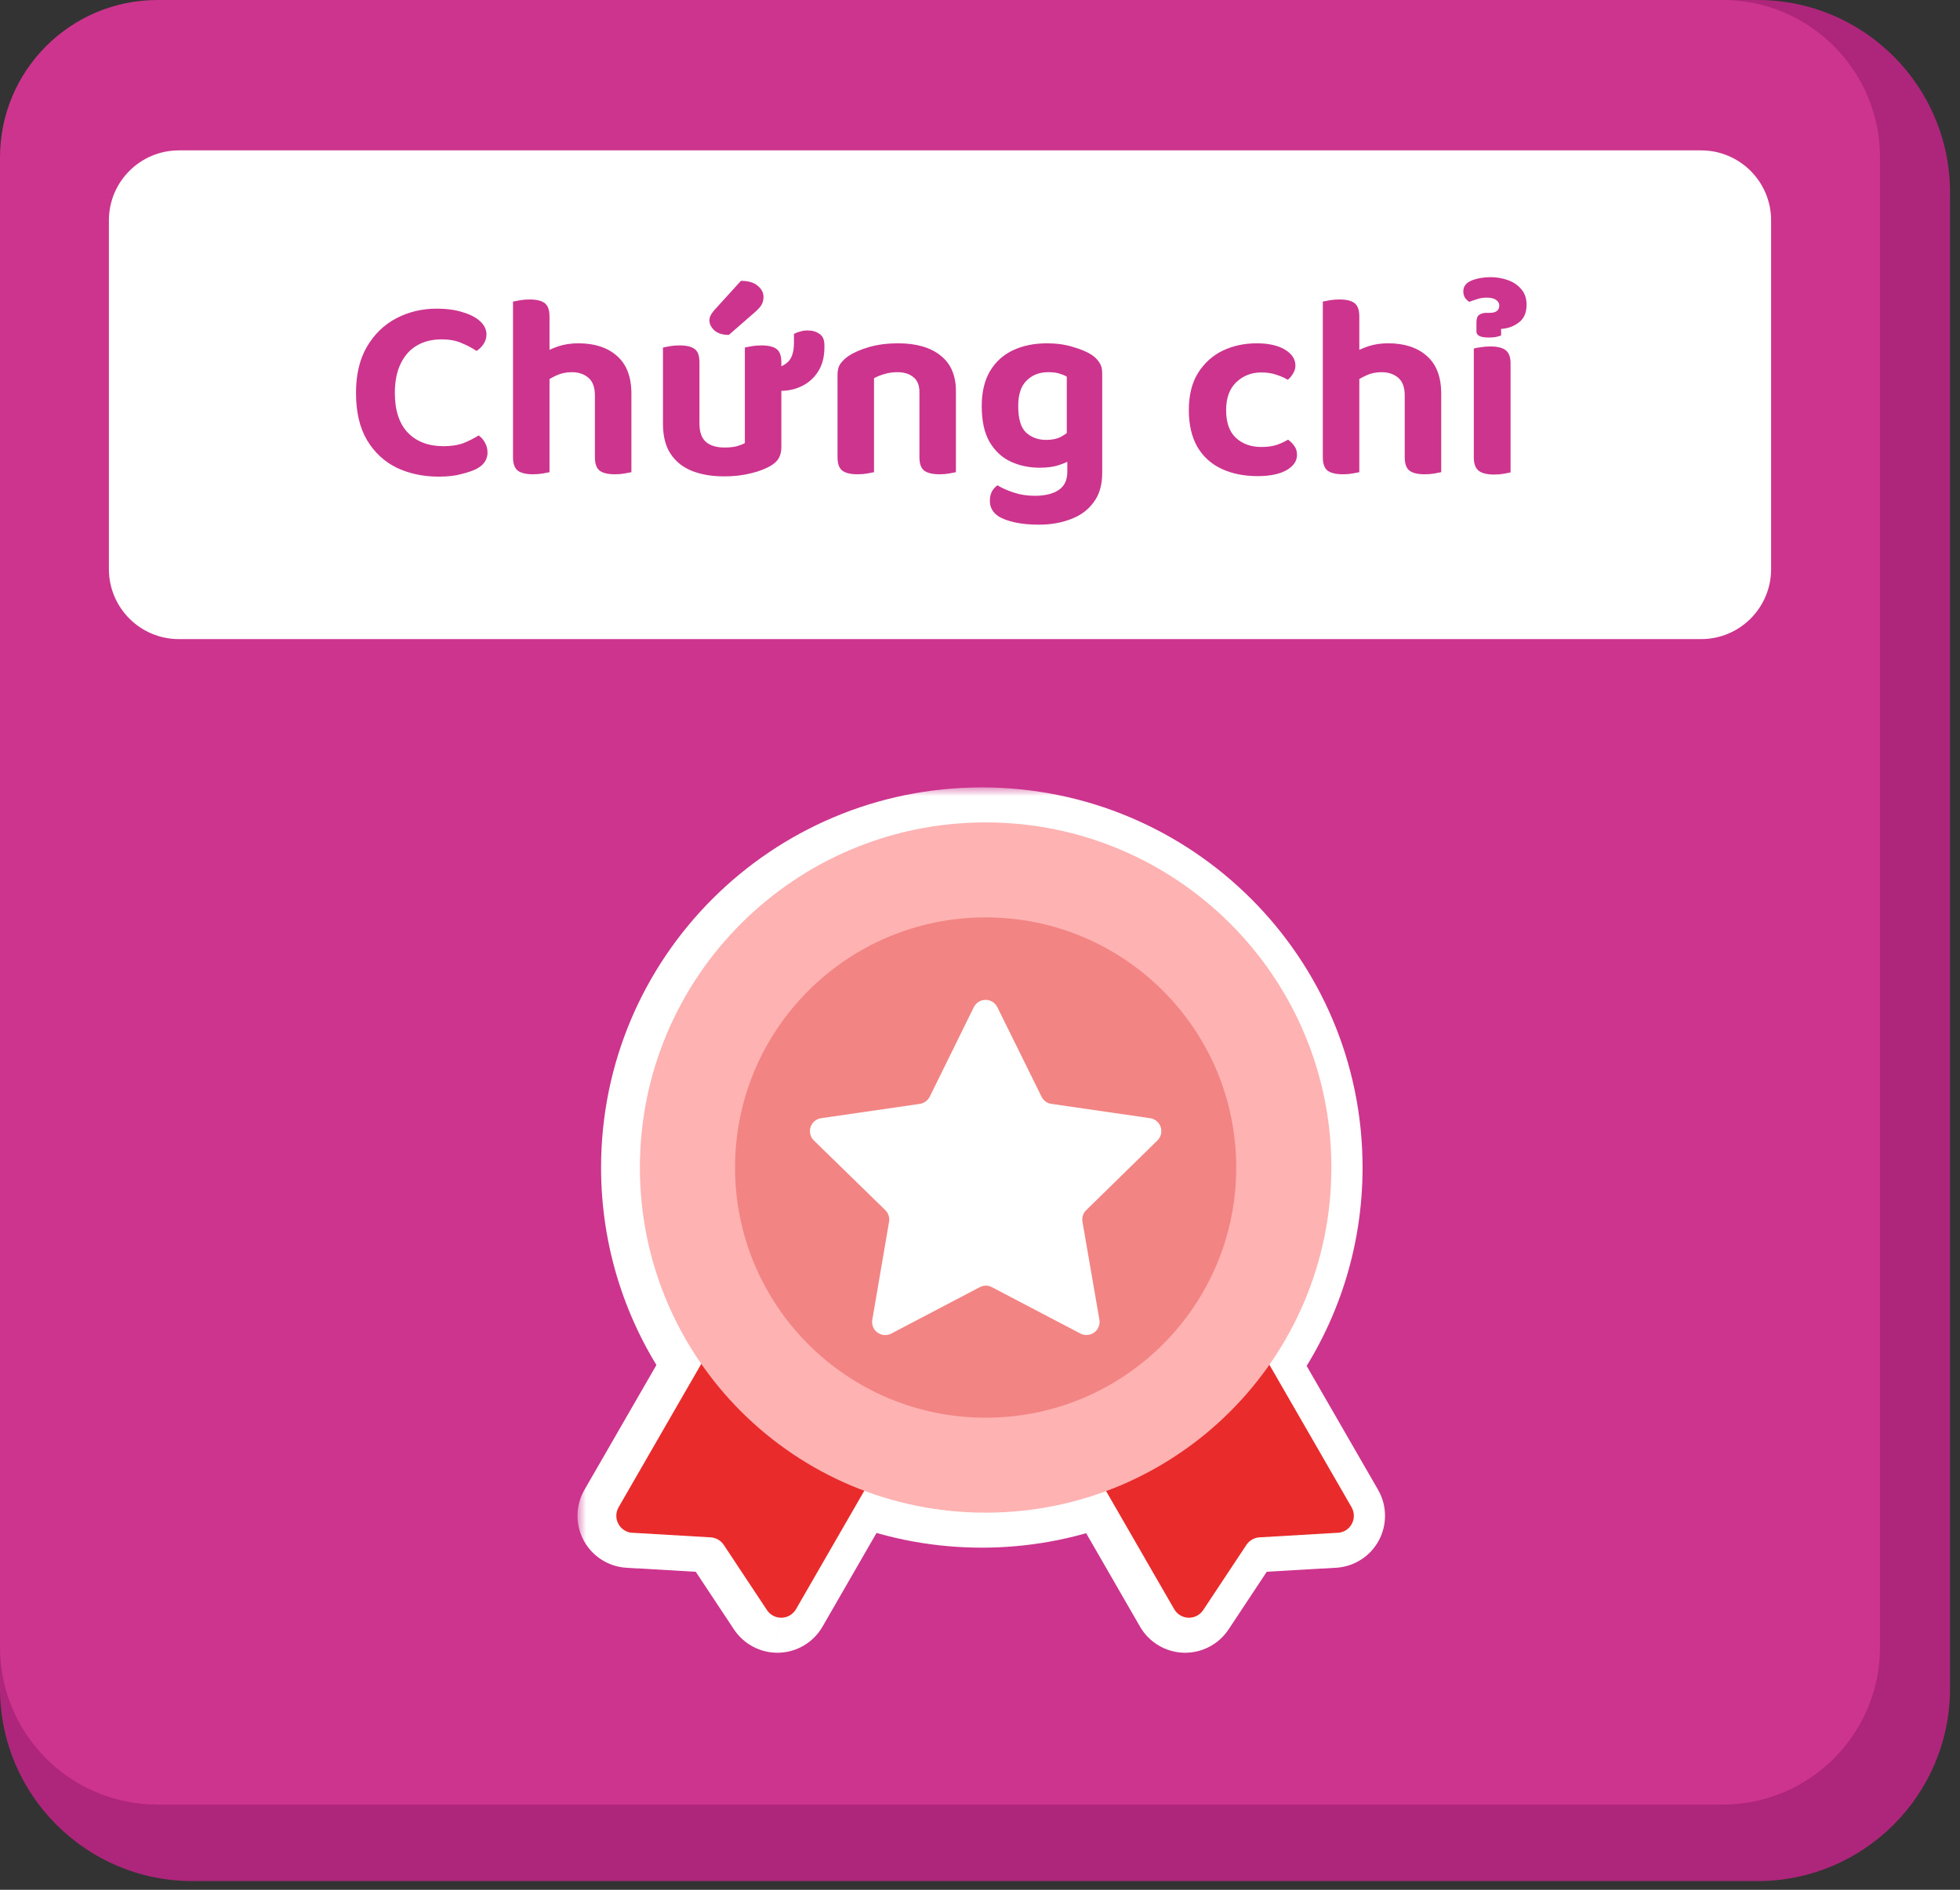
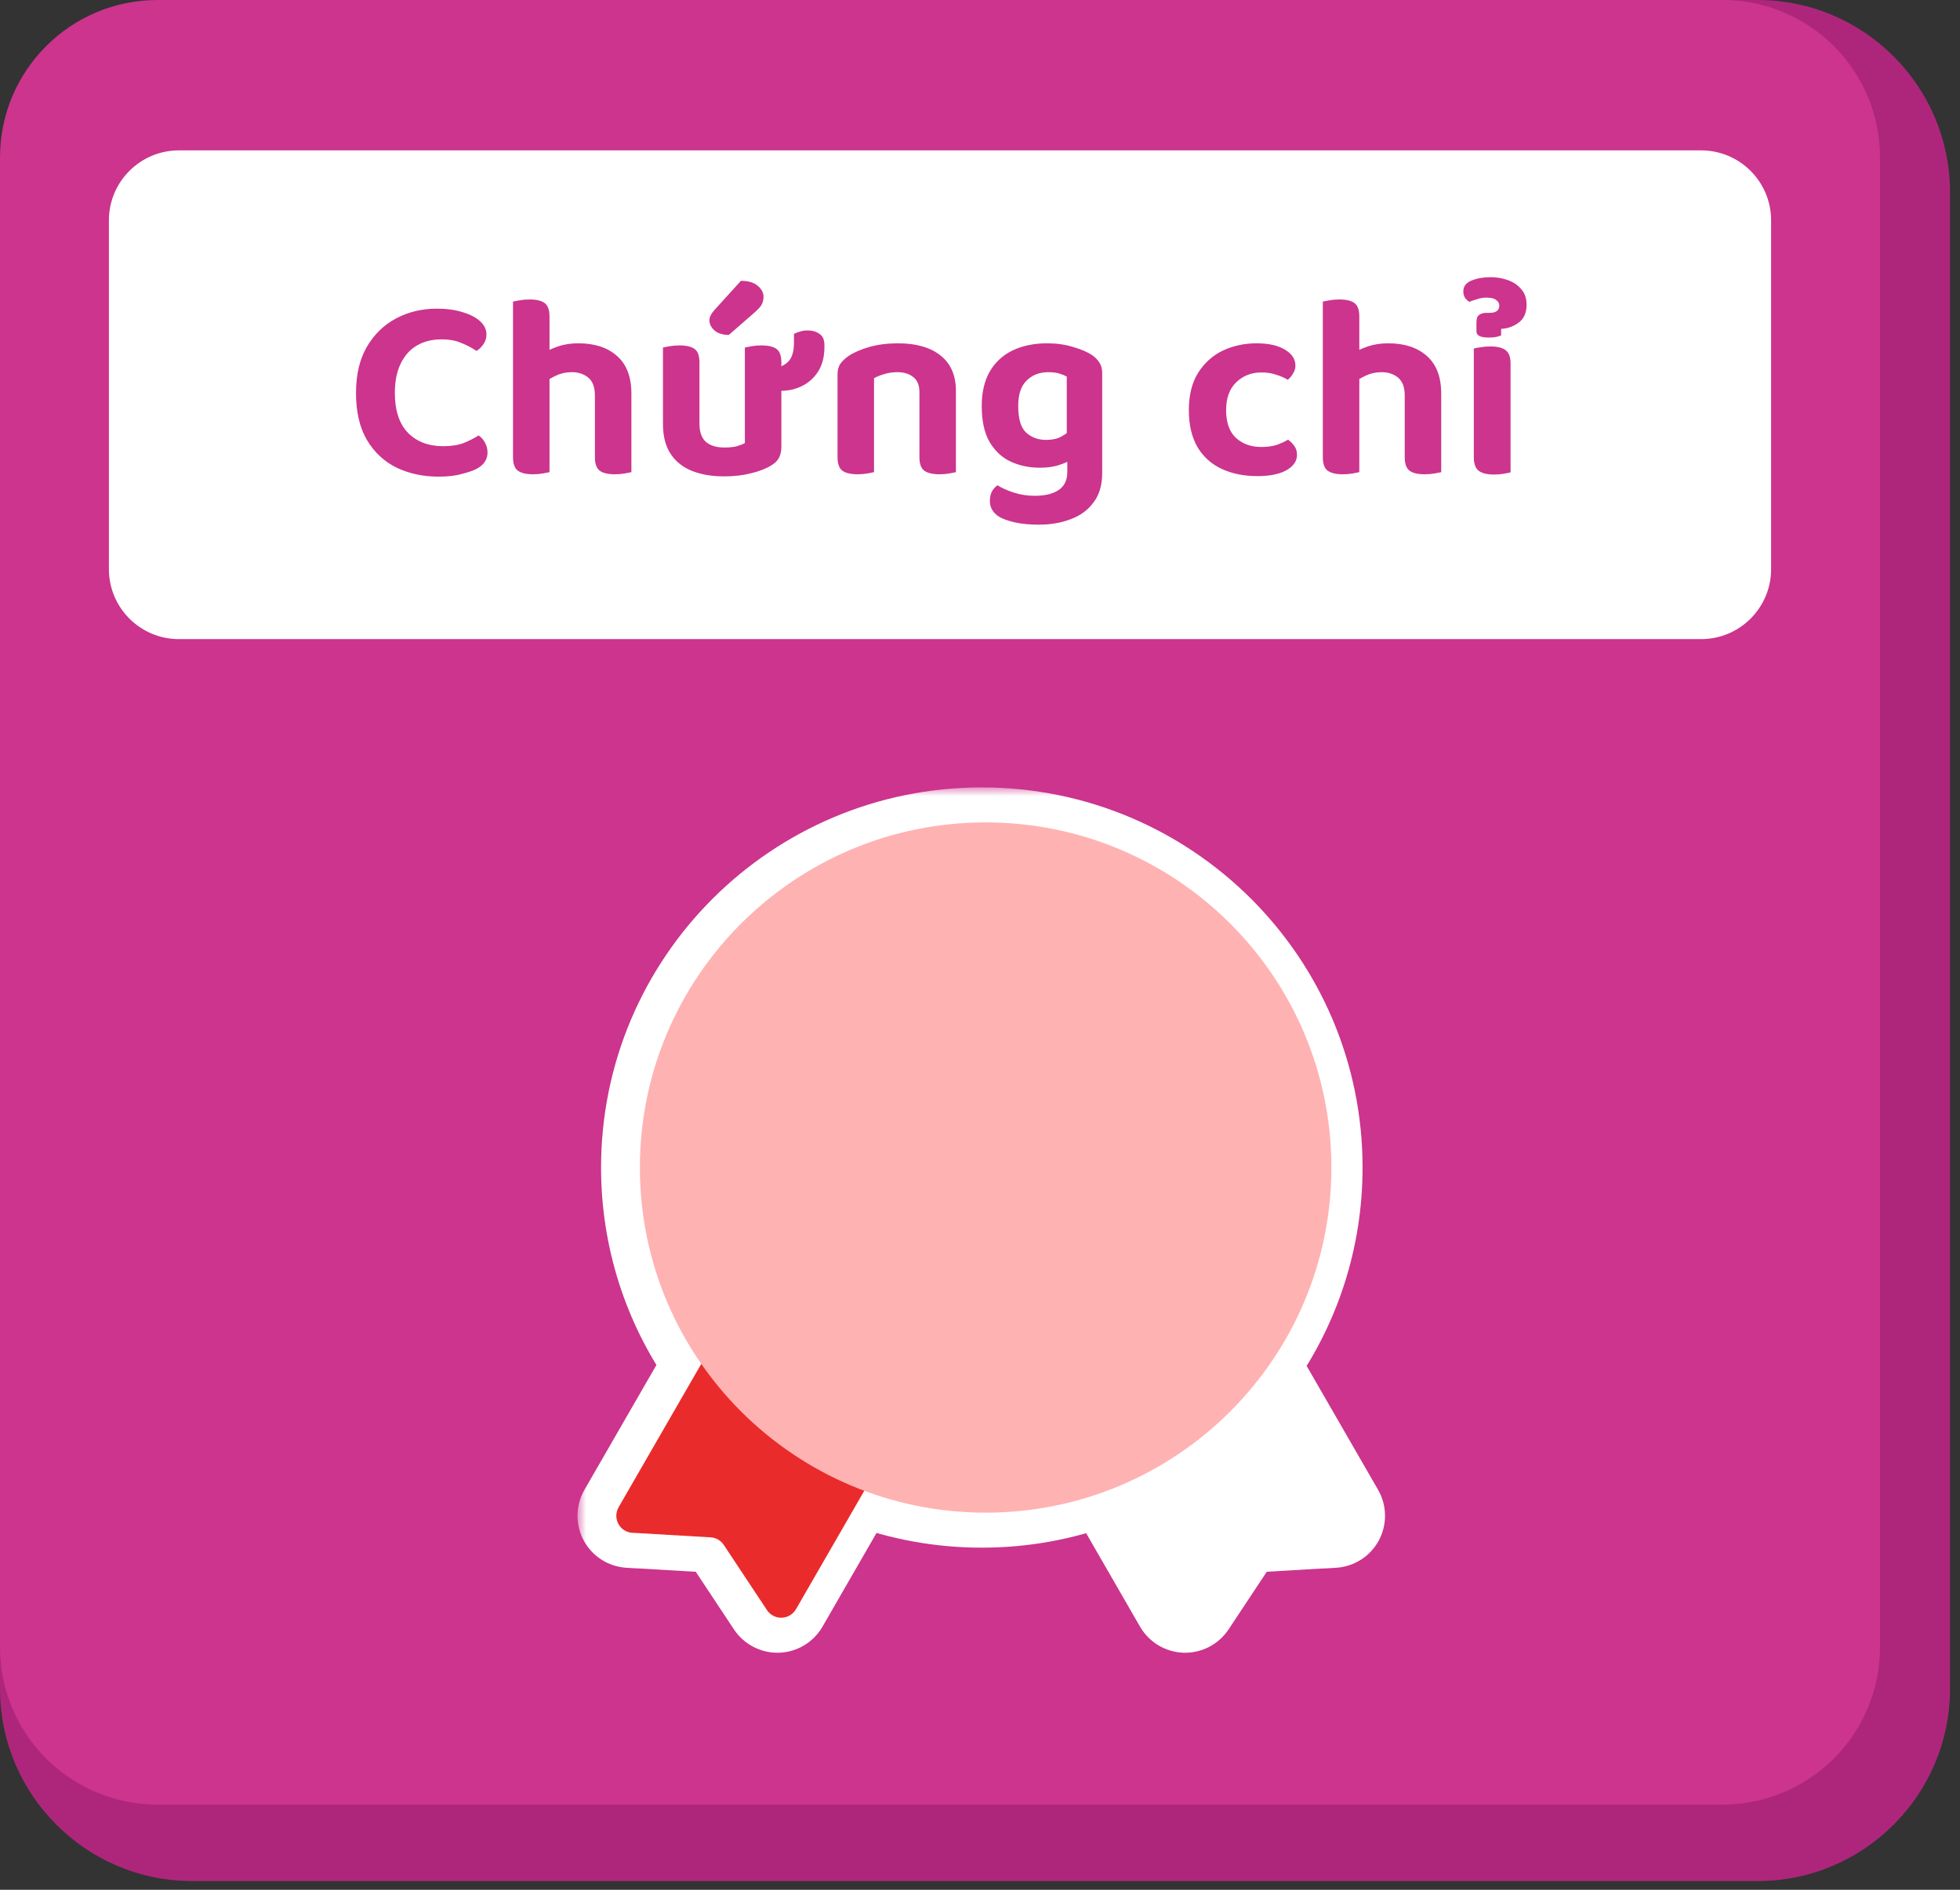
<svg xmlns="http://www.w3.org/2000/svg" width="112" height="108" viewBox="0 0 112 108" fill="none">
  <rect x="0" y="0" width="112" height="108" fill="#333333" stroke="none" />
  <path d="M0 11C0 4.925 4.925 0 11 0H100.429C106.504 0 111.429 4.925 111.429 11V96.503C111.429 102.578 106.504 107.503 100.429 107.503H11C4.925 107.503 0 102.578 0 96.503V11Z" fill="#AE267C" />
  <path d="M0 9C0 4.029 4.029 0 9 0H98.429C103.399 0 107.429 4.029 107.429 9V94.132C107.429 99.102 103.399 103.132 98.429 103.132H9C4.029 103.132 0 99.102 0 94.132V9Z" fill="#CC348D" />
  <path d="M6.223 12.594C6.223 10.385 8.014 8.594 10.223 8.594H97.206C99.415 8.594 101.206 10.385 101.206 12.594V32.525C101.206 34.734 99.415 36.525 97.206 36.525H10.223C8.014 36.525 6.223 34.734 6.223 32.525V12.594Z" fill="white" />
  <path d="M27.798 19.11C27.798 19.32 27.738 19.51 27.618 19.68C27.508 19.84 27.378 19.965 27.228 20.055C26.978 19.885 26.693 19.735 26.373 19.605C26.063 19.465 25.683 19.395 25.233 19.395C24.683 19.395 24.208 19.515 23.808 19.755C23.418 19.985 23.113 20.33 22.893 20.79C22.673 21.24 22.563 21.795 22.563 22.455C22.563 23.455 22.813 24.215 23.313 24.735C23.813 25.245 24.488 25.5 25.338 25.5C25.788 25.5 26.173 25.44 26.493 25.32C26.813 25.19 27.098 25.045 27.348 24.885C27.498 24.985 27.618 25.12 27.708 25.29C27.808 25.46 27.858 25.655 27.858 25.875C27.858 26.055 27.808 26.225 27.708 26.385C27.608 26.545 27.443 26.685 27.213 26.805C27.013 26.905 26.733 27 26.373 27.09C26.023 27.19 25.588 27.24 25.068 27.24C24.188 27.24 23.388 27.07 22.668 26.73C21.958 26.38 21.393 25.855 20.973 25.155C20.553 24.445 20.343 23.545 20.343 22.455C20.343 21.415 20.548 20.54 20.958 19.83C21.378 19.11 21.938 18.565 22.638 18.195C23.338 17.825 24.108 17.64 24.948 17.64C25.538 17.64 26.043 17.71 26.463 17.85C26.893 17.98 27.223 18.155 27.453 18.375C27.683 18.595 27.798 18.84 27.798 19.11ZM36.08 23.955H33.995V22.605C33.995 22.135 33.87 21.795 33.62 21.585C33.37 21.375 33.055 21.27 32.675 21.27C32.345 21.27 32.045 21.335 31.775 21.465C31.515 21.585 31.29 21.72 31.1 21.87L31.025 20.19C31.255 20.05 31.54 19.92 31.88 19.8C32.23 19.68 32.62 19.62 33.05 19.62C33.98 19.62 34.715 19.86 35.255 20.34C35.805 20.82 36.08 21.54 36.08 22.5V23.955ZM29.315 23.04H31.4V26.985C31.31 27.005 31.18 27.03 31.01 27.06C30.84 27.09 30.655 27.105 30.455 27.105C30.065 27.105 29.775 27.035 29.585 26.895C29.405 26.755 29.315 26.5 29.315 26.13V23.04ZM33.995 23.04L36.08 23.055V26.985C35.99 27.005 35.86 27.03 35.69 27.06C35.52 27.09 35.335 27.105 35.135 27.105C34.735 27.105 34.445 27.035 34.265 26.895C34.085 26.755 33.995 26.5 33.995 26.13V23.04ZM31.4 24.12H29.315V17.235C29.405 17.215 29.535 17.19 29.705 17.16C29.875 17.13 30.06 17.115 30.26 17.115C30.66 17.115 30.95 17.185 31.13 17.325C31.31 17.465 31.4 17.72 31.4 18.09V24.12ZM37.884 24.225V23.115H39.969V24.21C39.969 24.69 40.094 25.04 40.344 25.26C40.594 25.47 40.944 25.575 41.394 25.575C41.684 25.575 41.924 25.55 42.114 25.5C42.314 25.44 42.464 25.38 42.564 25.32V23.115H44.649V25.545C44.649 25.785 44.604 25.99 44.514 26.16C44.434 26.32 44.289 26.465 44.079 26.595C43.769 26.785 43.384 26.935 42.924 27.045C42.464 27.165 41.949 27.225 41.379 27.225C40.679 27.225 40.064 27.12 39.534 26.91C39.014 26.7 38.609 26.375 38.319 25.935C38.029 25.495 37.884 24.925 37.884 24.225ZM44.649 23.805H42.564V19.86C42.654 19.84 42.784 19.815 42.954 19.785C43.124 19.755 43.309 19.74 43.509 19.74C43.909 19.74 44.199 19.81 44.379 19.95C44.559 20.08 44.649 20.335 44.649 20.715V23.805ZM39.969 23.805H37.884V19.86C37.974 19.84 38.104 19.815 38.274 19.785C38.444 19.755 38.629 19.74 38.829 19.74C39.229 19.74 39.519 19.81 39.699 19.95C39.879 20.08 39.969 20.335 39.969 20.715V23.805ZM40.854 17.685L42.339 16.05C42.759 16.05 43.079 16.145 43.299 16.335C43.519 16.515 43.629 16.725 43.629 16.965C43.629 17.155 43.584 17.32 43.494 17.46C43.404 17.59 43.259 17.74 43.059 17.91L41.649 19.14C41.299 19.14 41.024 19.055 40.824 18.885C40.634 18.705 40.539 18.515 40.539 18.315C40.539 18.205 40.564 18.105 40.614 18.015C40.664 17.915 40.744 17.805 40.854 17.685ZM44.619 22.335H44.334C44.274 22.235 44.219 22.055 44.169 21.795C44.129 21.535 44.109 21.28 44.109 21.03C44.469 21.03 44.769 20.92 45.009 20.7C45.249 20.48 45.369 20.11 45.369 19.59V19.08C45.489 19.02 45.609 18.975 45.729 18.945C45.849 18.905 45.989 18.885 46.149 18.885C46.419 18.885 46.644 18.95 46.824 19.08C47.014 19.2 47.109 19.415 47.109 19.725V19.845C47.109 20.385 46.994 20.84 46.764 21.21C46.534 21.58 46.229 21.86 45.849 22.05C45.479 22.24 45.069 22.335 44.619 22.335ZM54.624 22.35V23.775H52.539V22.41C52.539 22.02 52.425 21.735 52.194 21.555C51.965 21.365 51.66 21.27 51.279 21.27C51.01 21.27 50.764 21.305 50.544 21.375C50.325 21.435 50.124 21.515 49.944 21.615V23.775H47.859V21.405C47.859 21.155 47.91 20.955 48.01 20.805C48.12 20.645 48.275 20.495 48.474 20.355C48.785 20.145 49.184 19.97 49.675 19.83C50.164 19.69 50.709 19.62 51.309 19.62C52.359 19.62 53.175 19.855 53.755 20.325C54.334 20.785 54.624 21.46 54.624 22.35ZM47.859 23.07H49.944V26.985C49.855 27.005 49.724 27.03 49.554 27.06C49.385 27.09 49.2 27.105 48.999 27.105C48.609 27.105 48.319 27.035 48.13 26.895C47.95 26.755 47.859 26.5 47.859 26.13V23.07ZM52.539 23.07H54.624V26.985C54.535 27.005 54.404 27.03 54.234 27.06C54.065 27.09 53.885 27.105 53.694 27.105C53.294 27.105 52.999 27.035 52.809 26.895C52.63 26.755 52.539 26.5 52.539 26.13V23.07ZM59.413 26.73C58.813 26.73 58.264 26.615 57.764 26.385C57.264 26.155 56.858 25.78 56.548 25.26C56.248 24.74 56.099 24.055 56.099 23.205C56.099 22.415 56.254 21.755 56.563 21.225C56.873 20.695 57.309 20.295 57.868 20.025C58.438 19.755 59.093 19.62 59.834 19.62C60.373 19.62 60.868 19.69 61.319 19.83C61.769 19.96 62.123 20.11 62.383 20.28C62.563 20.4 62.709 20.545 62.819 20.715C62.928 20.875 62.983 21.075 62.983 21.315V26.01H60.959V21.525C60.839 21.455 60.694 21.395 60.523 21.345C60.353 21.295 60.148 21.27 59.908 21.27C59.398 21.27 58.983 21.43 58.663 21.75C58.343 22.06 58.184 22.545 58.184 23.205C58.184 23.935 58.334 24.44 58.633 24.72C58.944 25 59.324 25.14 59.773 25.14C60.123 25.14 60.408 25.08 60.629 24.96C60.849 24.84 61.038 24.705 61.199 24.555L61.273 26.235C61.074 26.365 60.819 26.48 60.508 26.58C60.209 26.68 59.843 26.73 59.413 26.73ZM60.989 26.97V25.545H62.983V27.03C62.983 27.72 62.819 28.28 62.489 28.71C62.169 29.15 61.733 29.47 61.184 29.67C60.644 29.88 60.033 29.985 59.353 29.985C58.834 29.985 58.373 29.94 57.974 29.85C57.584 29.76 57.283 29.65 57.074 29.52C56.733 29.3 56.563 29 56.563 28.62C56.563 28.42 56.603 28.24 56.684 28.08C56.773 27.93 56.879 27.815 56.998 27.735C57.258 27.895 57.574 28.035 57.944 28.155C58.313 28.275 58.709 28.335 59.129 28.335C59.709 28.335 60.163 28.225 60.493 28.005C60.824 27.785 60.989 27.44 60.989 26.97ZM72.074 21.285C71.514 21.285 71.039 21.47 70.649 21.84C70.259 22.21 70.064 22.745 70.064 23.445C70.064 24.145 70.249 24.67 70.619 25.02C70.999 25.37 71.484 25.545 72.074 25.545C72.414 25.545 72.709 25.505 72.959 25.425C73.209 25.335 73.424 25.235 73.604 25.125C73.764 25.245 73.889 25.375 73.979 25.515C74.069 25.645 74.114 25.805 74.114 25.995C74.114 26.355 73.909 26.65 73.499 26.88C73.099 27.1 72.554 27.21 71.864 27.21C71.084 27.21 70.394 27.07 69.794 26.79C69.204 26.51 68.744 26.09 68.414 25.53C68.094 24.96 67.934 24.265 67.934 23.445C67.934 22.585 68.109 21.875 68.459 21.315C68.819 20.745 69.289 20.32 69.869 20.04C70.459 19.76 71.104 19.62 71.804 19.62C72.484 19.62 73.024 19.74 73.424 19.98C73.824 20.22 74.024 20.525 74.024 20.895C74.024 21.055 73.979 21.205 73.889 21.345C73.809 21.485 73.709 21.605 73.589 21.705C73.409 21.595 73.194 21.5 72.944 21.42C72.694 21.33 72.404 21.285 72.074 21.285ZM82.355 23.955H80.27V22.605C80.27 22.135 80.145 21.795 79.895 21.585C79.645 21.375 79.33 21.27 78.95 21.27C78.62 21.27 78.32 21.335 78.05 21.465C77.79 21.585 77.565 21.72 77.375 21.87L77.3 20.19C77.53 20.05 77.815 19.92 78.155 19.8C78.505 19.68 78.895 19.62 79.325 19.62C80.255 19.62 80.99 19.86 81.53 20.34C82.08 20.82 82.355 21.54 82.355 22.5V23.955ZM75.59 23.04H77.675V26.985C77.585 27.005 77.455 27.03 77.285 27.06C77.115 27.09 76.93 27.105 76.73 27.105C76.34 27.105 76.05 27.035 75.86 26.895C75.68 26.755 75.59 26.5 75.59 26.13V23.04ZM80.27 23.04L82.355 23.055V26.985C82.265 27.005 82.135 27.03 81.965 27.06C81.795 27.09 81.61 27.105 81.41 27.105C81.01 27.105 80.72 27.035 80.54 26.895C80.36 26.755 80.27 26.5 80.27 26.13V23.04ZM77.675 24.12H75.59V17.235C75.68 17.215 75.81 17.19 75.98 17.16C76.15 17.13 76.335 17.115 76.535 17.115C76.935 17.115 77.225 17.185 77.405 17.325C77.585 17.465 77.675 17.72 77.675 18.09V24.12ZM84.218 22.71H86.318V27C86.228 27.02 86.098 27.045 85.928 27.075C85.758 27.105 85.573 27.12 85.373 27.12C84.983 27.12 84.693 27.05 84.503 26.91C84.313 26.76 84.218 26.505 84.218 26.145V22.71ZM86.318 23.415H84.218V19.92C84.308 19.89 84.438 19.865 84.608 19.845C84.778 19.815 84.963 19.8 85.163 19.8C85.563 19.8 85.853 19.87 86.033 20.01C86.223 20.15 86.318 20.405 86.318 20.775V23.415ZM85.178 15.84C85.518 15.84 85.843 15.895 86.153 16.005C86.473 16.115 86.733 16.29 86.933 16.53C87.133 16.76 87.233 17.055 87.233 17.415C87.233 17.875 87.083 18.215 86.783 18.435C86.493 18.655 86.158 18.775 85.778 18.795V19.17C85.738 19.19 85.658 19.215 85.538 19.245C85.418 19.275 85.273 19.29 85.103 19.29C84.833 19.29 84.643 19.26 84.533 19.2C84.423 19.14 84.368 19.055 84.368 18.945V18.435C84.368 18.215 84.418 18.07 84.518 18C84.628 17.92 84.763 17.88 84.923 17.88H85.118C85.488 17.88 85.673 17.74 85.673 17.46C85.673 17.33 85.613 17.225 85.493 17.145C85.383 17.055 85.203 17.01 84.953 17.01C84.753 17.01 84.568 17.04 84.398 17.1C84.228 17.15 84.083 17.2 83.963 17.25C83.863 17.19 83.778 17.11 83.708 17.01C83.648 16.9 83.618 16.78 83.618 16.65C83.618 16.37 83.773 16.165 84.083 16.035C84.403 15.905 84.768 15.84 85.178 15.84Z" fill="#CC348D" />
  <mask id="path-5-outside-1_3996_3642" maskUnits="userSpaceOnUse" x="33" y="45" width="47" height="50" fill="black">
    <rect fill="white" x="33" y="45" width="47" height="50" />
-     <path fill-rule="evenodd" clip-rule="evenodd" d="M62.989 85.218C60.845 86.013 58.525 86.448 56.104 86.448C53.663 86.448 51.326 86.007 49.167 85.198L45.264 91.969C45.181 92.112 45.062 92.231 44.92 92.316C44.778 92.4 44.616 92.448 44.45 92.454C44.285 92.458 44.12 92.42 43.973 92.343C43.825 92.267 43.7 92.154 43.608 92.016L41.142 88.294C41.059 88.168 40.948 88.063 40.817 87.987C40.686 87.911 40.538 87.868 40.387 87.859L35.922 87.597L35.916 87.601C35.751 87.591 35.591 87.539 35.451 87.45C35.311 87.361 35.196 87.237 35.117 87.092C35.038 86.945 34.998 86.781 35 86.615C35.002 86.449 35.047 86.286 35.129 86.142L39.854 77.946C37.643 74.76 36.347 70.893 36.347 66.724C36.347 55.831 45.193 47 56.104 47C67.015 47 75.861 55.831 75.861 66.724C75.861 70.915 74.551 74.801 72.319 77.996L77.015 86.142C77.098 86.286 77.142 86.449 77.144 86.615C77.146 86.781 77.106 86.945 77.027 87.092C76.948 87.237 76.833 87.361 76.693 87.45C76.553 87.539 76.393 87.591 76.227 87.601L76.223 87.597L71.757 87.859C71.606 87.868 71.459 87.911 71.328 87.987C71.197 88.063 71.085 88.168 71.002 88.294L68.536 92.016C68.445 92.154 68.319 92.267 68.172 92.343C68.025 92.42 67.861 92.458 67.695 92.454C67.529 92.448 67.368 92.4 67.225 92.316C67.083 92.231 66.965 92.112 66.881 91.969L62.989 85.218Z" />
  </mask>
-   <path fill-rule="evenodd" clip-rule="evenodd" d="M62.989 85.218C60.845 86.013 58.525 86.448 56.104 86.448C53.663 86.448 51.326 86.007 49.167 85.198L45.264 91.969C45.181 92.112 45.062 92.231 44.92 92.316C44.778 92.4 44.616 92.448 44.45 92.454C44.285 92.458 44.12 92.42 43.973 92.343C43.825 92.267 43.7 92.154 43.608 92.016L41.142 88.294C41.059 88.168 40.948 88.063 40.817 87.987C40.686 87.911 40.538 87.868 40.387 87.859L35.922 87.597L35.916 87.601C35.751 87.591 35.591 87.539 35.451 87.45C35.311 87.361 35.196 87.237 35.117 87.092C35.038 86.945 34.998 86.781 35 86.615C35.002 86.449 35.047 86.286 35.129 86.142L39.854 77.946C37.643 74.76 36.347 70.893 36.347 66.724C36.347 55.831 45.193 47 56.104 47C67.015 47 75.861 55.831 75.861 66.724C75.861 70.915 74.551 74.801 72.319 77.996L77.015 86.142C77.098 86.286 77.142 86.449 77.144 86.615C77.146 86.781 77.106 86.945 77.027 87.092C76.948 87.237 76.833 87.361 76.693 87.45C76.553 87.539 76.393 87.591 76.227 87.601L76.223 87.597L71.757 87.859C71.606 87.868 71.459 87.911 71.328 87.987C71.197 88.063 71.085 88.168 71.002 88.294L68.536 92.016C68.445 92.154 68.319 92.267 68.172 92.343C68.025 92.42 67.861 92.458 67.695 92.454C67.529 92.448 67.368 92.4 67.225 92.316C67.083 92.231 66.965 92.112 66.881 91.969L62.989 85.218Z" fill="white" />
+   <path fill-rule="evenodd" clip-rule="evenodd" d="M62.989 85.218C60.845 86.013 58.525 86.448 56.104 86.448C53.663 86.448 51.326 86.007 49.167 85.198L45.264 91.969C45.181 92.112 45.062 92.231 44.92 92.316C44.778 92.4 44.616 92.448 44.45 92.454C44.285 92.458 44.12 92.42 43.973 92.343C43.825 92.267 43.7 92.154 43.608 92.016L41.142 88.294C41.059 88.168 40.948 88.063 40.817 87.987C40.686 87.911 40.538 87.868 40.387 87.859L35.922 87.597L35.916 87.601C35.751 87.591 35.591 87.539 35.451 87.45C35.311 87.361 35.196 87.237 35.117 87.092C35.002 86.449 35.047 86.286 35.129 86.142L39.854 77.946C37.643 74.76 36.347 70.893 36.347 66.724C36.347 55.831 45.193 47 56.104 47C67.015 47 75.861 55.831 75.861 66.724C75.861 70.915 74.551 74.801 72.319 77.996L77.015 86.142C77.098 86.286 77.142 86.449 77.144 86.615C77.146 86.781 77.106 86.945 77.027 87.092C76.948 87.237 76.833 87.361 76.693 87.45C76.553 87.539 76.393 87.591 76.227 87.601L76.223 87.597L71.757 87.859C71.606 87.868 71.459 87.911 71.328 87.987C71.197 88.063 71.085 88.168 71.002 88.294L68.536 92.016C68.445 92.154 68.319 92.267 68.172 92.343C68.025 92.42 67.861 92.458 67.695 92.454C67.529 92.448 67.368 92.4 67.225 92.316C67.083 92.231 66.965 92.112 66.881 91.969L62.989 85.218Z" fill="white" />
  <path d="M62.989 85.218L64.722 84.219L63.877 82.754L62.293 83.343L62.989 85.218ZM49.167 85.198L49.869 83.325L48.281 82.731L47.435 84.2L49.167 85.198ZM45.264 91.969L46.99 92.98L46.997 92.968L45.264 91.969ZM44.92 92.316L43.898 90.597L43.898 90.597L44.92 92.316ZM44.45 92.454L44.503 94.453L44.516 94.452L44.45 92.454ZM43.973 92.343L44.894 90.568L44.894 90.568L43.973 92.343ZM43.608 92.016L41.941 93.121L41.942 93.123L43.608 92.016ZM41.142 88.294L39.468 89.389L39.475 89.399L41.142 88.294ZM40.387 87.859L40.27 89.856L40.277 89.856L40.387 87.859ZM35.922 87.597L36.039 85.601L35.381 85.562L34.83 85.922L35.922 87.597ZM35.916 87.601L35.796 89.597L36.455 89.637L37.009 89.276L35.916 87.601ZM35.451 87.45L34.376 89.136L34.376 89.136L35.451 87.45ZM35.117 87.092L33.357 88.042L33.358 88.043L35.117 87.092ZM35 86.615L33 86.59L35 86.615ZM35.129 86.142L33.397 85.143L33.394 85.148L35.129 86.142ZM39.854 77.946L41.587 78.945L42.22 77.847L41.497 76.805L39.854 77.946ZM72.319 77.996L70.679 76.85L69.951 77.893L70.586 78.995L72.319 77.996ZM77.015 86.142L78.751 85.149L78.748 85.143L77.015 86.142ZM77.144 86.615L79.144 86.59L79.144 86.59L77.144 86.615ZM77.027 87.092L78.786 88.044L78.788 88.041L77.027 87.092ZM76.227 87.601L74.988 89.171L75.586 89.643L76.347 89.597L76.227 87.601ZM76.223 87.597L77.462 86.028L76.865 85.556L76.106 85.601L76.223 87.597ZM71.757 87.859L71.867 89.856L71.874 89.856L71.757 87.859ZM71.002 88.294L72.669 89.399L72.676 89.389L71.002 88.294ZM68.536 92.016L70.202 93.123L70.204 93.121L68.536 92.016ZM67.695 92.454L67.63 94.452L67.637 94.453L67.644 94.453L67.695 92.454ZM67.225 92.316L68.248 90.597L68.248 90.597L67.225 92.316ZM66.881 91.969L65.148 92.968L65.155 92.98L66.881 91.969ZM56.104 88.448C58.767 88.448 61.322 87.97 63.685 87.093L62.293 83.343C60.368 84.057 58.284 84.448 56.104 84.448V88.448ZM48.466 87.072C50.845 87.962 53.42 88.448 56.104 88.448V84.448C53.906 84.448 51.806 84.051 49.869 83.325L48.466 87.072ZM46.997 92.968L50.9 86.197L47.435 84.2L43.532 90.971L46.997 92.968ZM45.942 94.035C46.374 93.778 46.735 93.415 46.99 92.98L43.538 90.959C43.626 90.809 43.75 90.684 43.898 90.597L45.942 94.035ZM44.516 94.452C45.022 94.436 45.512 94.291 45.942 94.035L43.898 90.597C44.043 90.51 44.211 90.46 44.386 90.454L44.516 94.452ZM43.052 94.118C43.497 94.35 43.996 94.466 44.503 94.453L44.398 90.454C44.573 90.45 44.743 90.49 44.894 90.568L43.052 94.118ZM41.942 93.123C42.221 93.542 42.602 93.885 43.052 94.118L44.894 90.568C45.048 90.648 45.178 90.766 45.273 90.909L41.942 93.123ZM39.475 89.399L41.941 93.121L45.275 90.911L42.809 87.19L39.475 89.399ZM39.818 89.719C39.678 89.639 39.558 89.526 39.468 89.389L42.816 87.2C42.561 86.81 42.218 86.486 41.816 86.254L39.818 89.719ZM40.277 89.856C40.116 89.847 39.959 89.801 39.818 89.719L41.816 86.254C41.413 86.022 40.961 85.888 40.497 85.862L40.277 89.856ZM35.804 89.594L40.27 89.856L40.504 85.863L36.039 85.601L35.804 89.594ZM37.009 89.276L37.014 89.273L34.83 85.922L34.824 85.925L37.009 89.276ZM34.376 89.136C34.804 89.41 35.294 89.567 35.796 89.597L36.037 85.604C36.208 85.615 36.377 85.668 36.526 85.763L34.376 89.136ZM33.358 88.043C33.599 88.489 33.949 88.865 34.376 89.136L36.526 85.763C36.672 85.857 36.793 85.986 36.877 86.14L33.358 88.043ZM33 86.59C32.994 87.096 33.117 87.596 33.357 88.042L36.877 86.142C36.96 86.295 37.002 86.466 37 86.64L33 86.59ZM33.394 85.148C33.142 85.587 33.007 86.084 33 86.59L37 86.64C36.998 86.814 36.951 86.985 36.865 87.135L33.394 85.148ZM38.122 76.947L33.397 85.143L36.862 87.141L41.587 78.945L38.122 76.947ZM34.347 66.724C34.347 71.314 35.775 75.577 38.211 79.086L41.497 76.805C39.511 73.944 38.347 70.473 38.347 66.724H34.347ZM56.104 45C44.091 45 34.347 54.723 34.347 66.724H38.347C38.347 56.938 46.294 49 56.104 49V45ZM77.861 66.724C77.861 54.723 68.117 45 56.104 45V49C65.914 49 73.861 56.938 73.861 66.724H77.861ZM73.958 79.141C76.418 75.622 77.861 71.338 77.861 66.724H73.861C73.861 70.492 72.685 73.98 70.679 76.85L73.958 79.141ZM78.748 85.143L74.052 76.997L70.586 78.995L75.282 87.141L78.748 85.143ZM79.144 86.59C79.138 86.084 79.002 85.588 78.751 85.149L75.279 87.135C75.193 86.984 75.147 86.814 75.144 86.64L79.144 86.59ZM78.788 88.041C79.028 87.595 79.15 87.096 79.144 86.59L75.144 86.64C75.142 86.467 75.184 86.296 75.267 86.143L78.788 88.041ZM77.767 89.137C78.193 88.866 78.544 88.49 78.786 88.044L75.268 86.139C75.352 85.985 75.473 85.856 75.619 85.763L77.767 89.137ZM76.347 89.597C76.85 89.567 77.339 89.409 77.767 89.137L75.619 85.763C75.767 85.668 75.936 85.615 76.107 85.604L76.347 89.597ZM74.984 89.167L74.988 89.171L77.466 86.031L77.462 86.028L74.984 89.167ZM71.874 89.856L76.34 89.594L76.106 85.601L71.64 85.863L71.874 89.856ZM72.327 89.719C72.186 89.801 72.028 89.847 71.867 89.856L71.647 85.862C71.184 85.888 70.732 86.022 70.328 86.254L72.327 89.719ZM72.676 89.389C72.587 89.526 72.466 89.639 72.327 89.719L70.328 86.254C69.927 86.486 69.583 86.81 69.328 87.2L72.676 89.389ZM70.204 93.121L72.669 89.399L69.335 87.19L66.869 90.911L70.204 93.121ZM69.094 94.118C69.544 93.885 69.924 93.541 70.202 93.123L66.871 90.909C66.965 90.767 67.095 90.649 67.25 90.568L69.094 94.118ZM67.644 94.453C68.148 94.466 68.647 94.35 69.094 94.118L67.25 90.568C67.402 90.489 67.573 90.45 67.746 90.454L67.644 94.453ZM66.203 94.035C66.633 94.291 67.124 94.436 67.63 94.452L67.76 90.454C67.935 90.46 68.102 90.51 68.248 90.597L66.203 94.035ZM65.155 92.98C65.41 93.415 65.771 93.778 66.203 94.035L68.248 90.597C68.395 90.684 68.519 90.809 68.607 90.959L65.155 92.98ZM61.256 86.217L65.148 92.968L68.614 90.971L64.722 84.219L61.256 86.217Z" fill="white" mask="url(#path-5-outside-1_3996_3642)" />
-   <path d="M76.441 87.597L71.975 87.859C71.824 87.867 71.677 87.911 71.546 87.987C71.415 88.062 71.303 88.168 71.221 88.294L68.755 92.015C68.663 92.153 68.538 92.266 68.39 92.343C68.243 92.419 68.079 92.457 67.913 92.453C67.748 92.448 67.586 92.4 67.444 92.316C67.301 92.231 67.183 92.112 67.099 91.969L58.349 76.791C58.22 76.567 58.186 76.301 58.253 76.052C58.32 75.803 58.483 75.59 58.707 75.461L67.153 70.607C67.377 70.479 67.643 70.445 67.892 70.512C68.141 70.579 68.354 70.742 68.484 70.965L77.234 86.141C77.316 86.286 77.36 86.448 77.362 86.615C77.365 86.781 77.324 86.945 77.245 87.091C77.166 87.237 77.052 87.36 76.912 87.45C76.772 87.539 76.611 87.59 76.445 87.6L76.441 87.597Z" fill="#EA2B2B" />
  <path d="M36.14 87.597L40.605 87.859C40.757 87.867 40.904 87.911 41.035 87.987C41.166 88.062 41.278 88.168 41.361 88.294L43.826 92.015C43.918 92.154 44.044 92.266 44.191 92.343C44.338 92.419 44.503 92.457 44.669 92.453C44.834 92.448 44.996 92.4 45.138 92.316C45.28 92.231 45.399 92.112 45.483 91.969L54.233 76.791C54.361 76.567 54.396 76.301 54.328 76.052C54.261 75.803 54.098 75.59 53.874 75.461L45.428 70.607C45.204 70.479 44.938 70.445 44.689 70.512C44.44 70.579 44.227 70.742 44.097 70.965L35.347 86.141C35.265 86.286 35.22 86.448 35.218 86.615C35.216 86.781 35.257 86.945 35.336 87.091C35.414 87.237 35.529 87.36 35.669 87.45C35.809 87.539 35.969 87.59 36.135 87.6L36.14 87.597Z" fill="#EA2B2B" />
  <path d="M56.322 86.448C67.233 86.448 76.079 77.618 76.079 66.724C76.079 55.831 67.233 47 56.322 47C45.411 47 36.565 55.831 36.565 66.724C36.565 77.618 45.411 86.448 56.322 86.448Z" fill="#FFB2B2" />
-   <path d="M56.322 81.021C64.231 81.021 70.642 74.62 70.642 66.724C70.642 58.828 64.231 52.428 56.322 52.428C48.414 52.428 42.002 58.828 42.002 66.724C42.002 74.62 48.414 81.021 56.322 81.021Z" fill="#F38484" />
-   <path d="M66.137 65.178C66.237 65.081 66.307 64.959 66.341 64.824C66.374 64.689 66.369 64.546 66.326 64.414C66.284 64.282 66.205 64.164 66.098 64.074C65.992 63.984 65.863 63.926 65.725 63.905L60.074 63.085C59.954 63.068 59.841 63.02 59.743 62.949C59.646 62.877 59.568 62.782 59.516 62.673L56.989 57.558C56.927 57.433 56.831 57.328 56.713 57.254C56.594 57.181 56.458 57.142 56.318 57.142C56.178 57.142 56.042 57.181 55.923 57.254C55.805 57.328 55.709 57.433 55.647 57.558L53.13 62.673C53.075 62.781 52.996 62.874 52.899 62.945C52.802 63.017 52.69 63.065 52.571 63.085L46.919 63.905C46.782 63.926 46.652 63.984 46.546 64.074C46.44 64.164 46.361 64.282 46.318 64.414C46.276 64.546 46.271 64.689 46.304 64.824C46.338 64.959 46.408 65.081 46.508 65.178L50.589 69.159C50.675 69.243 50.739 69.347 50.776 69.461C50.814 69.575 50.824 69.696 50.805 69.814L49.845 75.428C49.822 75.565 49.837 75.706 49.89 75.835C49.943 75.964 50.031 76.076 50.145 76.157C50.258 76.239 50.392 76.287 50.531 76.297C50.67 76.306 50.809 76.277 50.933 76.211L55.986 73.562C56.093 73.504 56.213 73.474 56.334 73.474C56.456 73.474 56.575 73.504 56.682 73.562L61.737 76.211C61.86 76.275 61.999 76.303 62.138 76.293C62.276 76.283 62.409 76.235 62.522 76.154C62.635 76.073 62.723 75.961 62.776 75.833C62.83 75.705 62.846 75.565 62.824 75.428L61.854 69.814C61.834 69.696 61.843 69.574 61.881 69.46C61.918 69.346 61.983 69.242 62.07 69.159L66.137 65.178Z" fill="white" />
</svg>